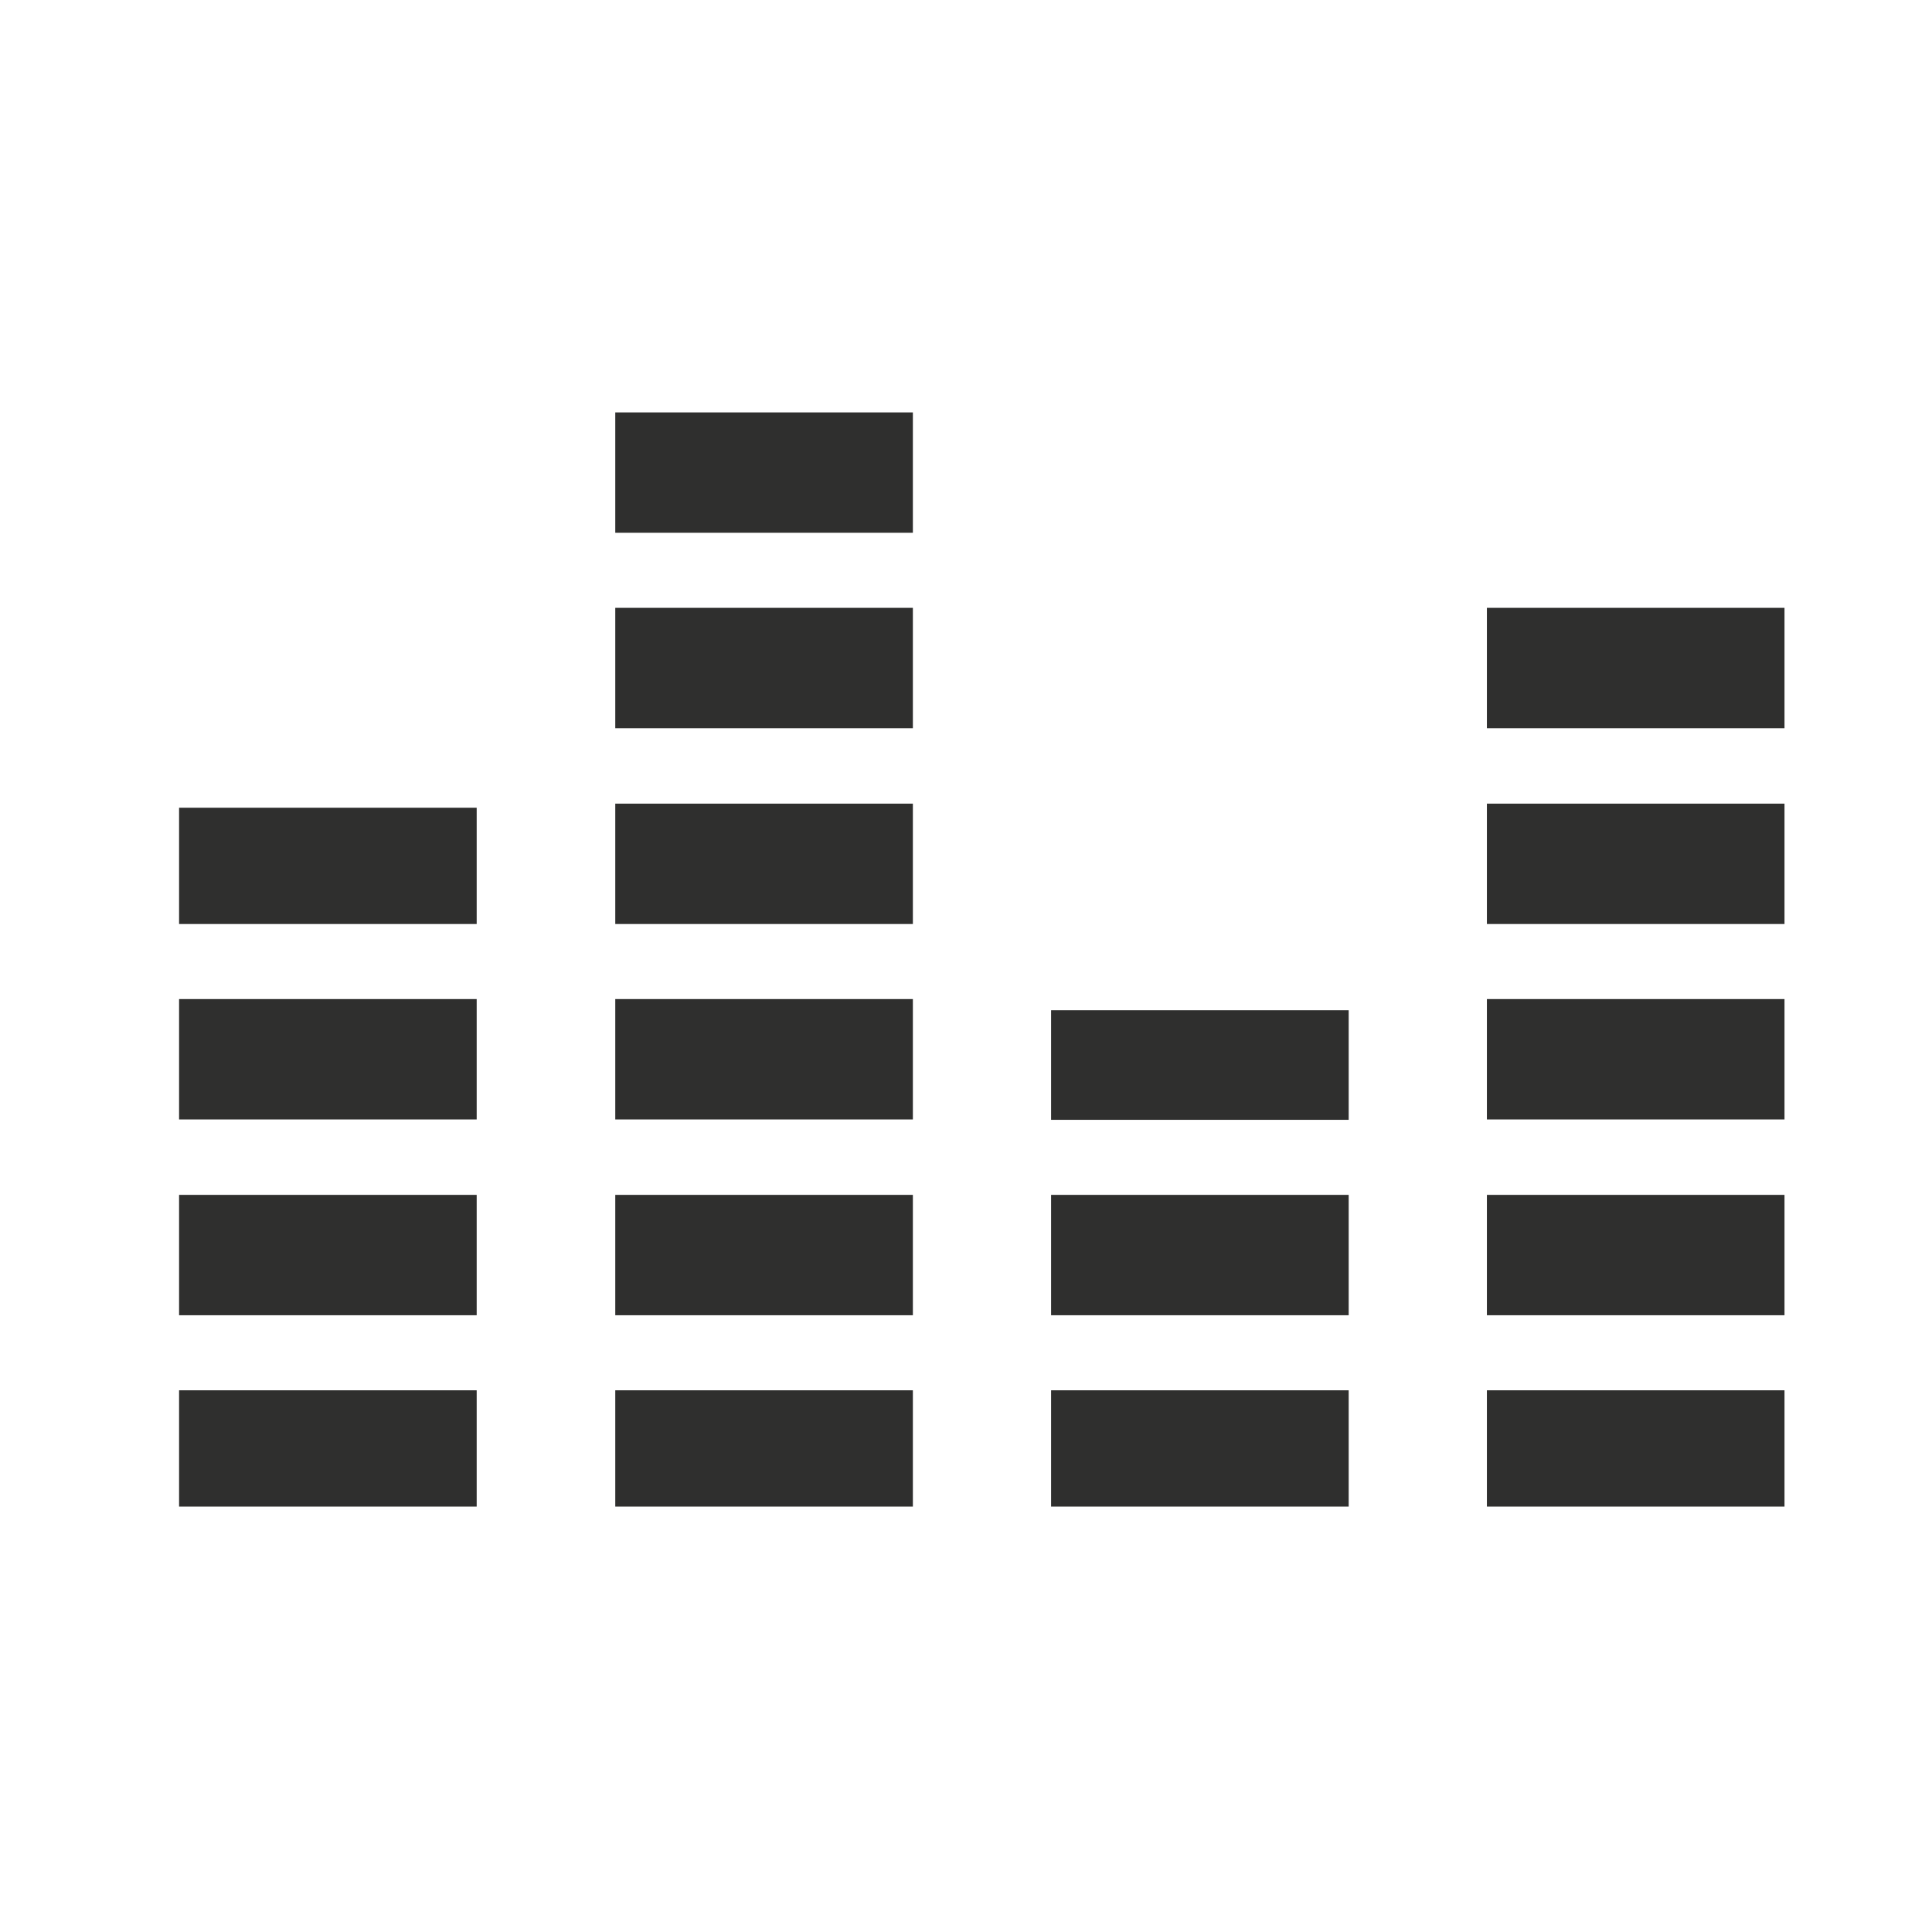
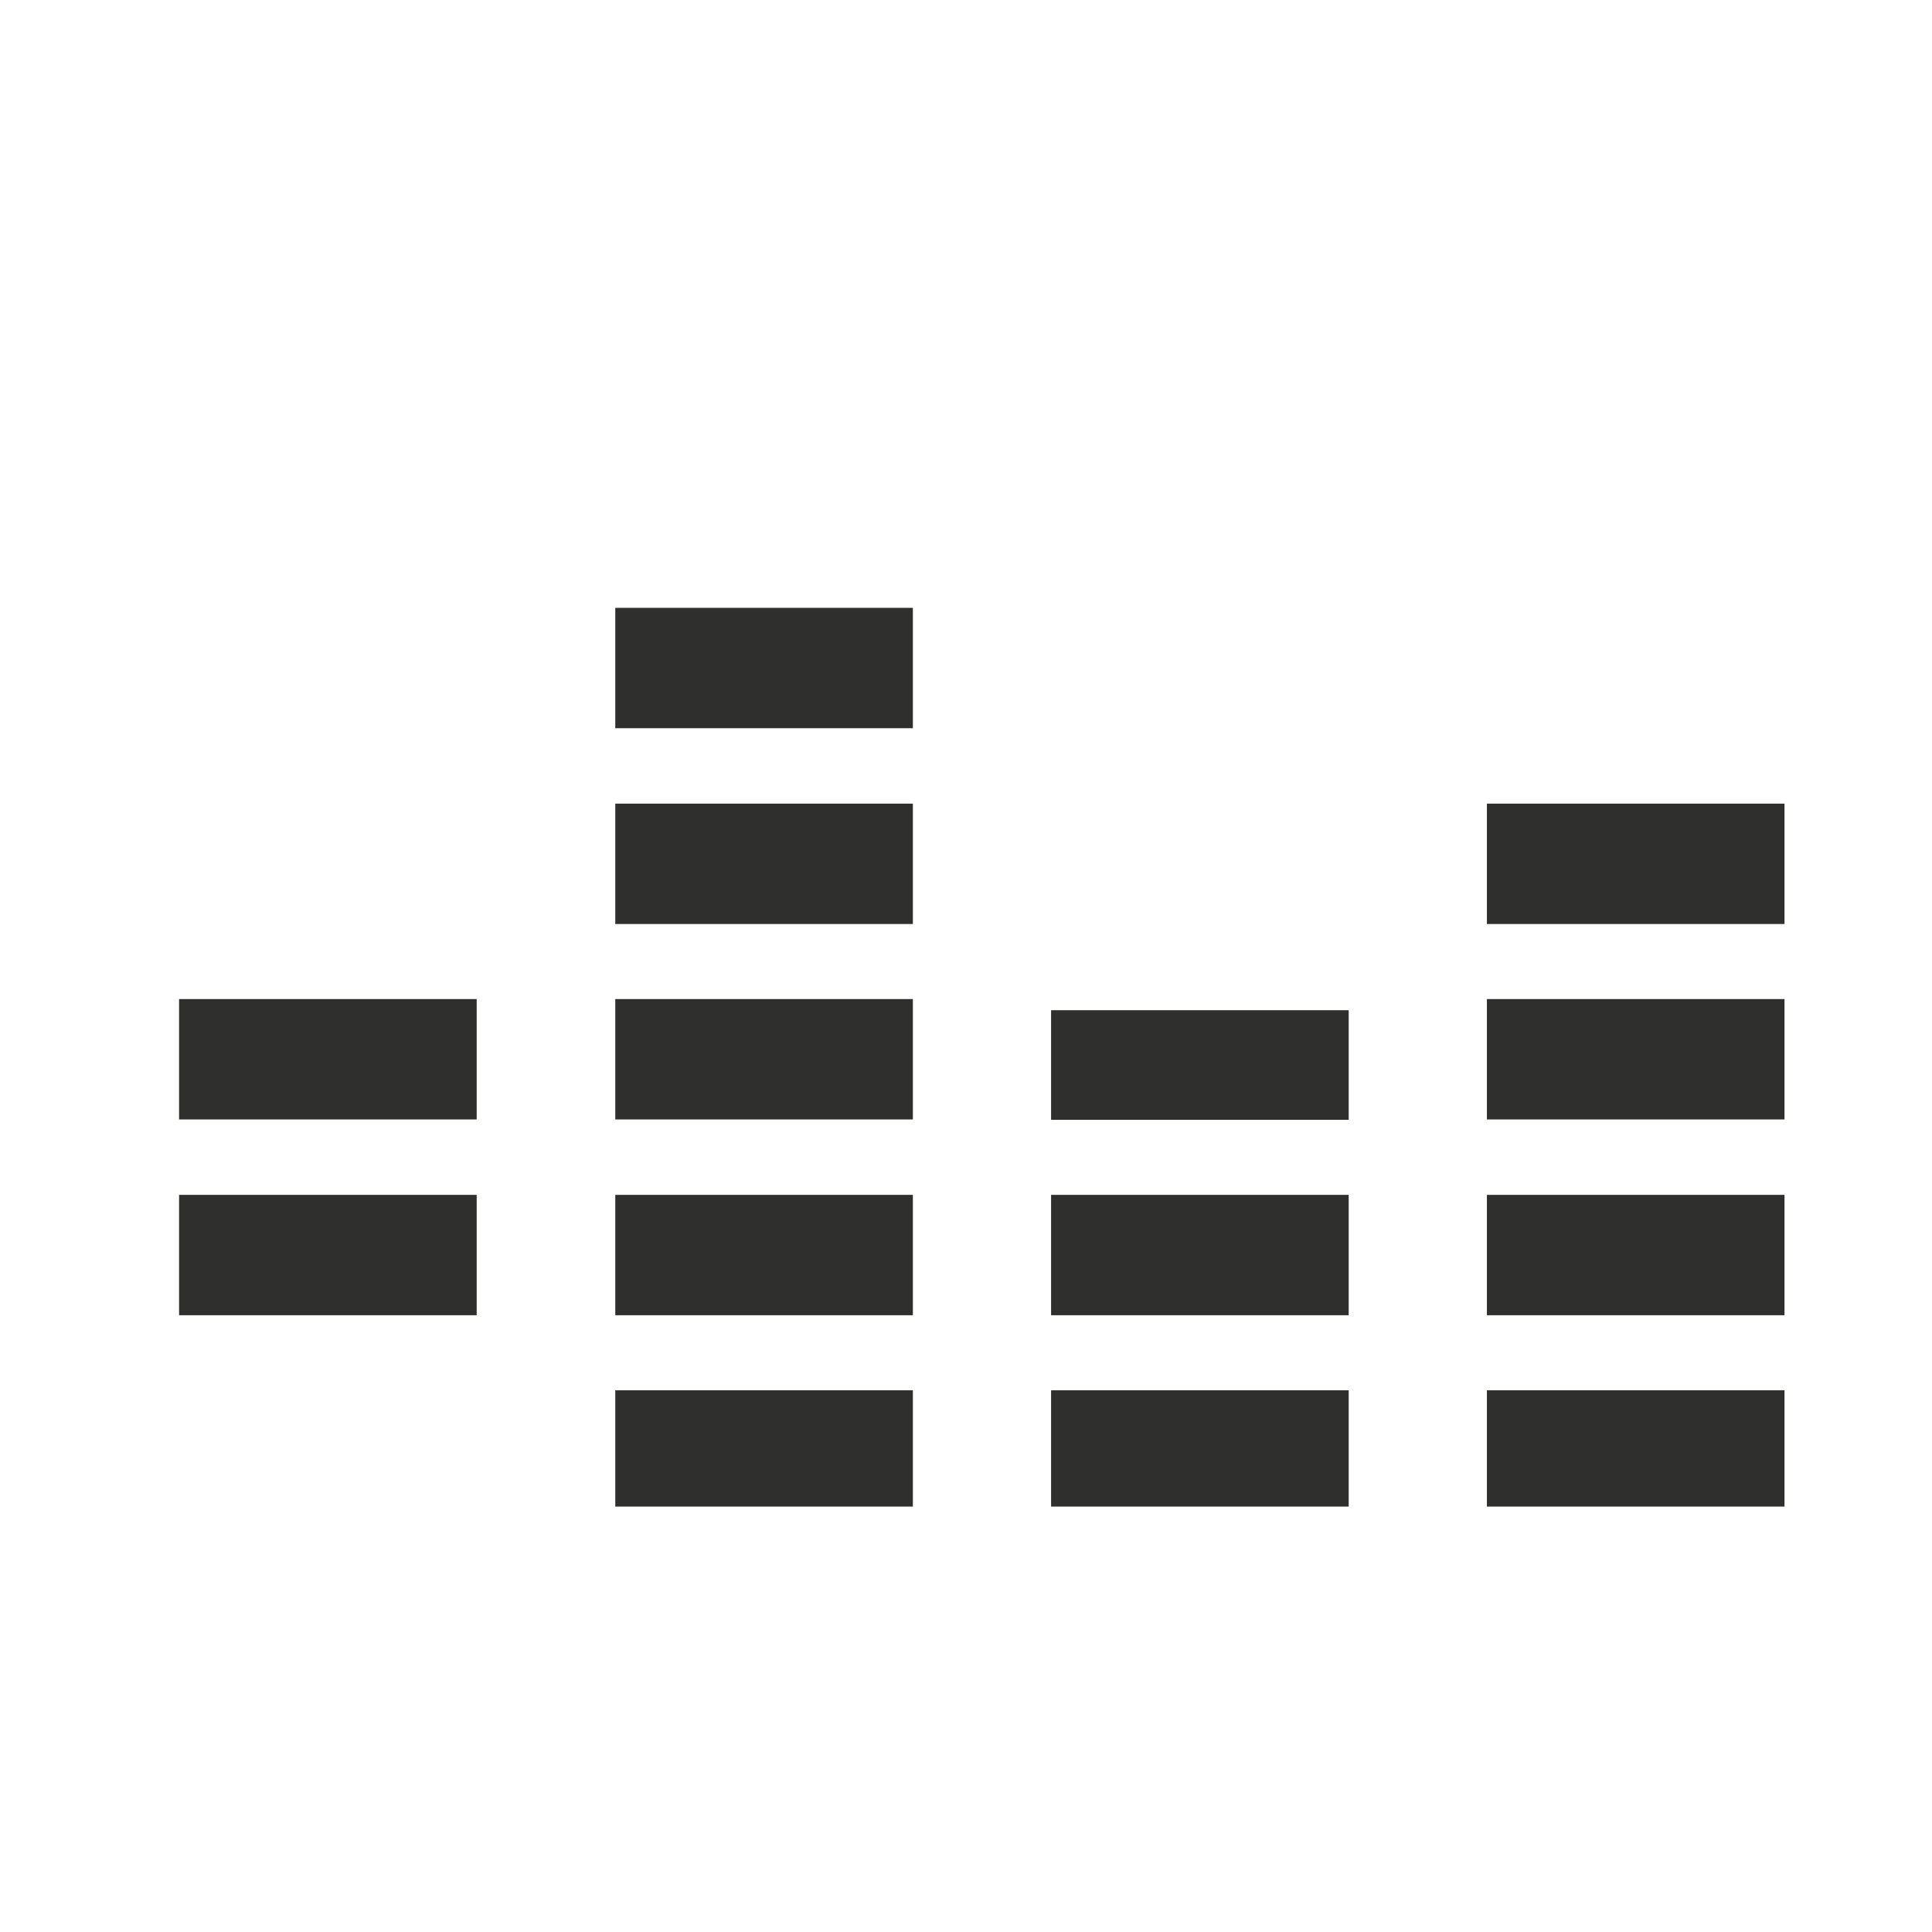
<svg xmlns="http://www.w3.org/2000/svg" version="1.1" id="Layer_1" x="0px" y="0px" viewBox="0 0 52 52" style="enable-background:new 0 0 52 52;" xml:space="preserve">
  <style type="text/css"> .st0{fill:#2F2F2E;} </style>
-   <rect x="4.82" y="21.74" class="st0" width="8.01" height="3.13" />
  <rect x="4.82" y="26.89" class="st0" width="8.01" height="3.24" />
  <rect x="16.56" y="32.16" class="st0" width="8.01" height="3.24" />
  <rect x="28.29" y="32.16" class="st0" width="8.01" height="3.24" />
  <rect x="4.82" y="32.16" class="st0" width="8.01" height="3.24" />
  <rect x="16.56" y="21.63" class="st0" width="8.01" height="3.24" />
  <rect x="28.29" y="27.19" class="st0" width="8.01" height="2.95" />
  <rect x="16.56" y="16.36" class="st0" width="8.01" height="3.24" />
  <rect x="16.56" y="26.89" class="st0" width="8.01" height="3.24" />
  <rect x="16.56" y="37.42" class="st0" width="8.01" height="3.13" />
  <rect x="28.29" y="37.42" class="st0" width="8.01" height="3.13" />
  <rect x="40.02" y="37.42" class="st0" width="8.01" height="3.13" />
-   <rect x="4.82" y="37.42" class="st0" width="8.01" height="3.13" />
  <rect x="40.02" y="32.16" class="st0" width="8.01" height="3.24" />
  <rect x="40.02" y="21.63" class="st0" width="8.01" height="3.24" />
  <rect x="40.02" y="26.89" class="st0" width="8.01" height="3.24" />
-   <rect x="40.02" y="16.36" class="st0" width="8.01" height="3.24" />
-   <rect x="16.56" y="11.1" class="st0" width="8.01" height="3.24" />
</svg>